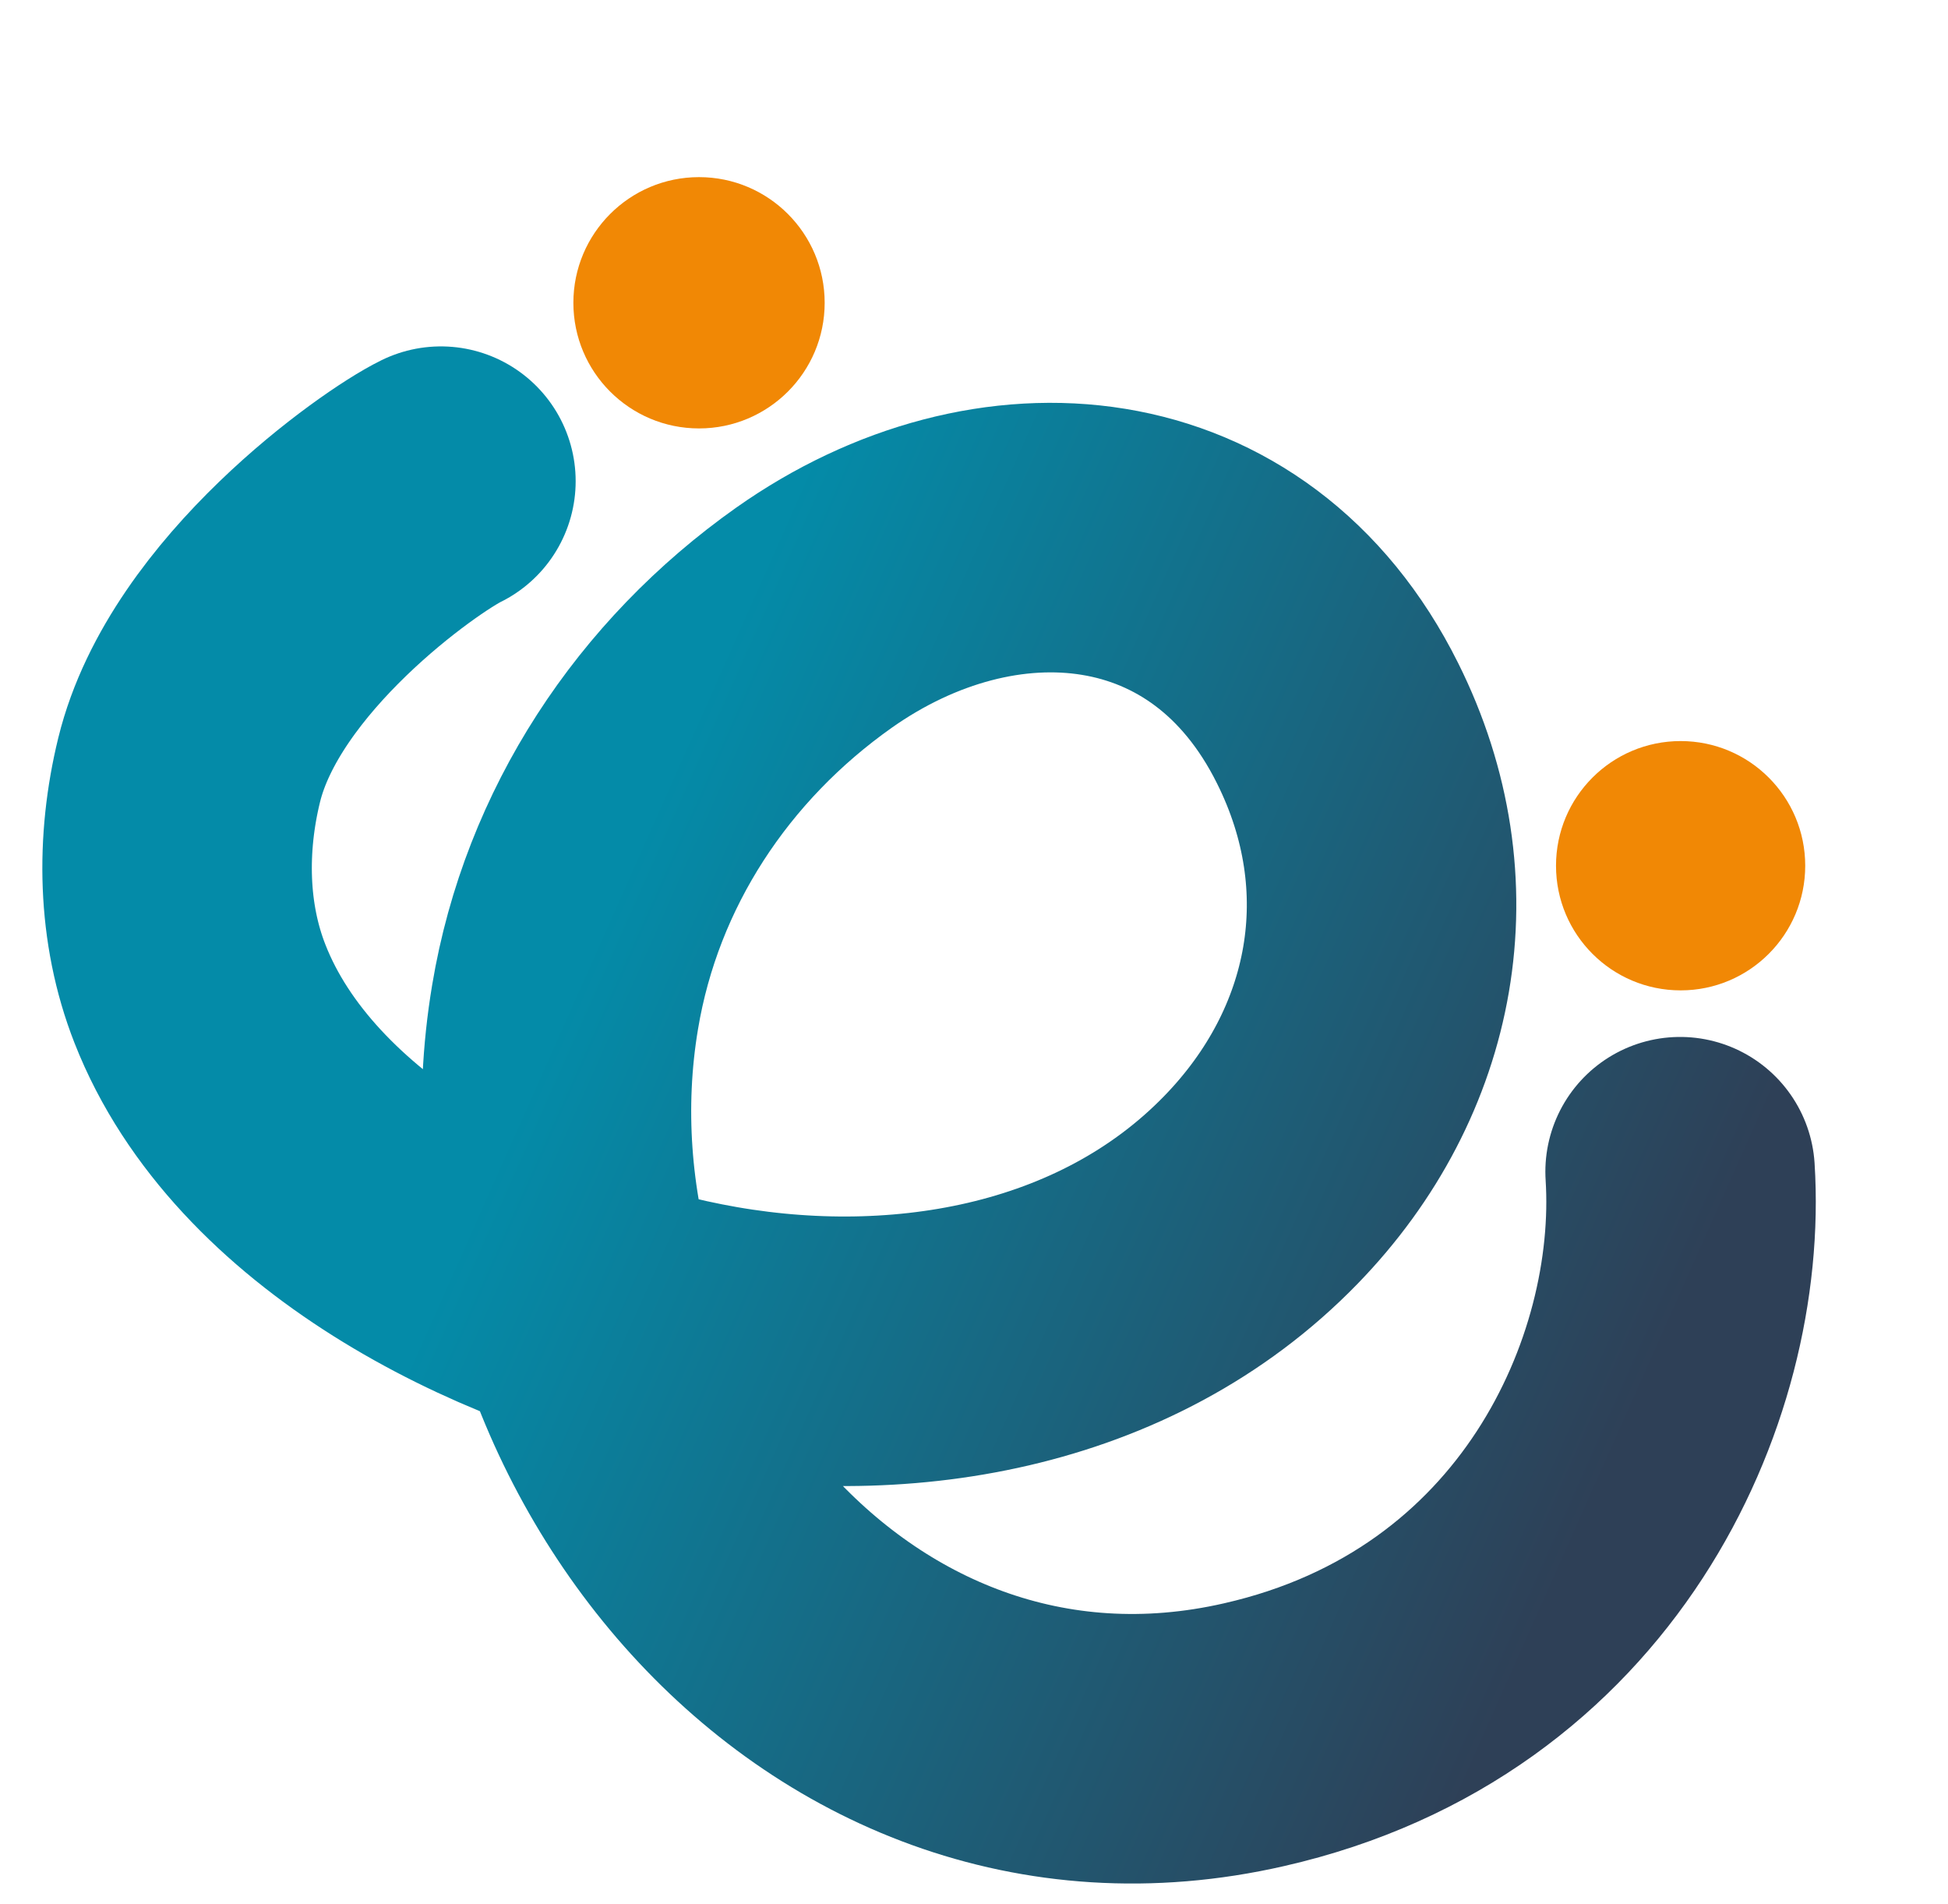
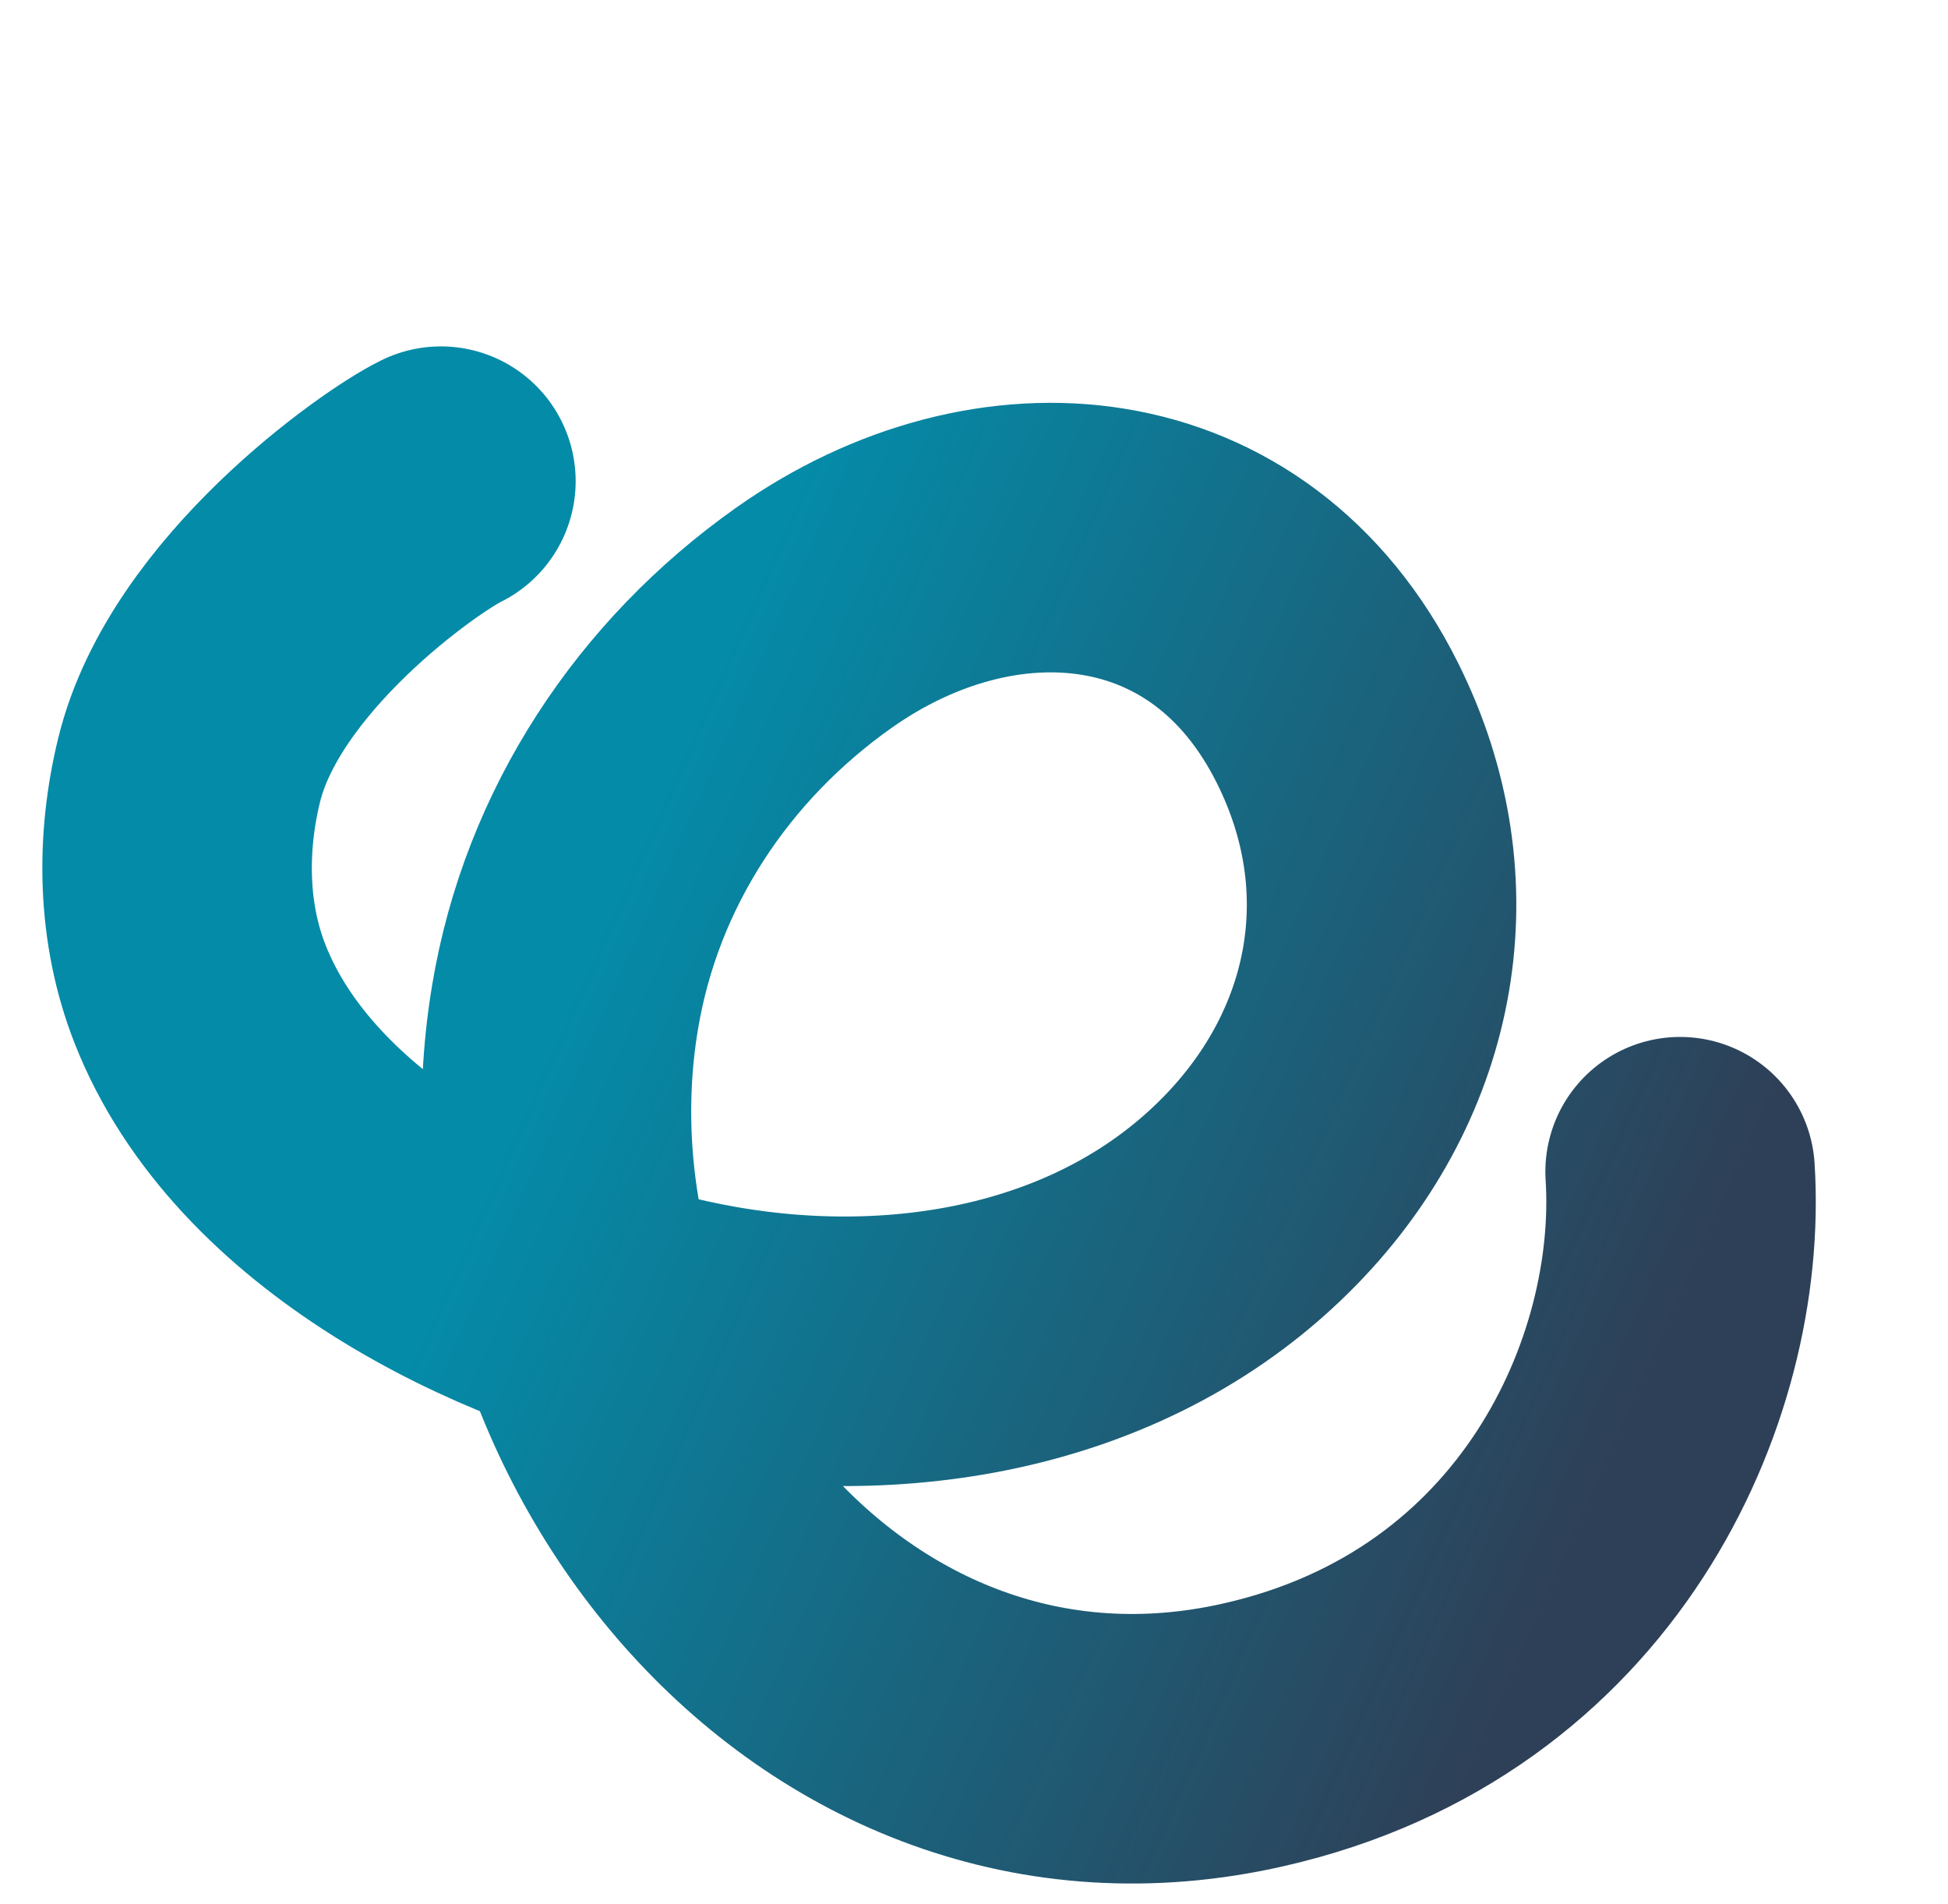
<svg xmlns="http://www.w3.org/2000/svg" width="44" height="43" viewBox="0 0 44 43" fill="none">
  <g id="Frame">
    <g id="Group 37">
-       <path id="Vector" d="M15.789 9.675C17.356 9.675 18.627 8.405 18.627 6.838C18.627 5.271 17.356 4 15.789 4C14.222 4 12.951 5.271 12.951 6.838C12.951 8.405 14.222 9.675 15.789 9.675Z" fill="#F18805" />
-       <path id="Vector_2" d="M37.961 22.365C39.515 22.365 40.775 21.105 40.775 19.55C40.775 17.995 39.515 16.735 37.961 16.735C36.406 16.735 35.146 17.995 35.146 19.55C35.146 21.105 36.406 22.365 37.961 22.365Z" fill="#F18805" />
      <path id="Vector_3" d="M9.959 10.866C9.019 11.326 5.075 14.105 4.272 17.389C3.864 19.055 3.891 20.848 4.516 22.441C6.182 26.697 11.479 29.349 15.716 30.182C20.198 31.07 25.195 30.255 28.482 26.869C31.28 23.989 32.04 19.988 30.211 16.33C27.794 11.477 22.479 11.06 18.387 13.948C15.426 16.04 13.362 19.155 12.764 22.74C11.252 31.758 18.722 41.373 28.328 39.173C35.409 37.561 38.249 31.178 37.949 26.46" stroke="url(#paint0_linear_141_3184)" stroke-width="6.087" stroke-miterlimit="10" stroke-linecap="round" stroke-linejoin="round" />
    </g>
  </g>
  <defs>
    <linearGradient id="paint0_linear_141_3184" x1="14.461" y1="18.885" x2="38.039" y2="29.389" gradientUnits="userSpaceOnUse">
      <stop stop-color="#048BA8" />
      <stop offset="1" stop-color="#2E4057" />
    </linearGradient>
  </defs>
</svg>